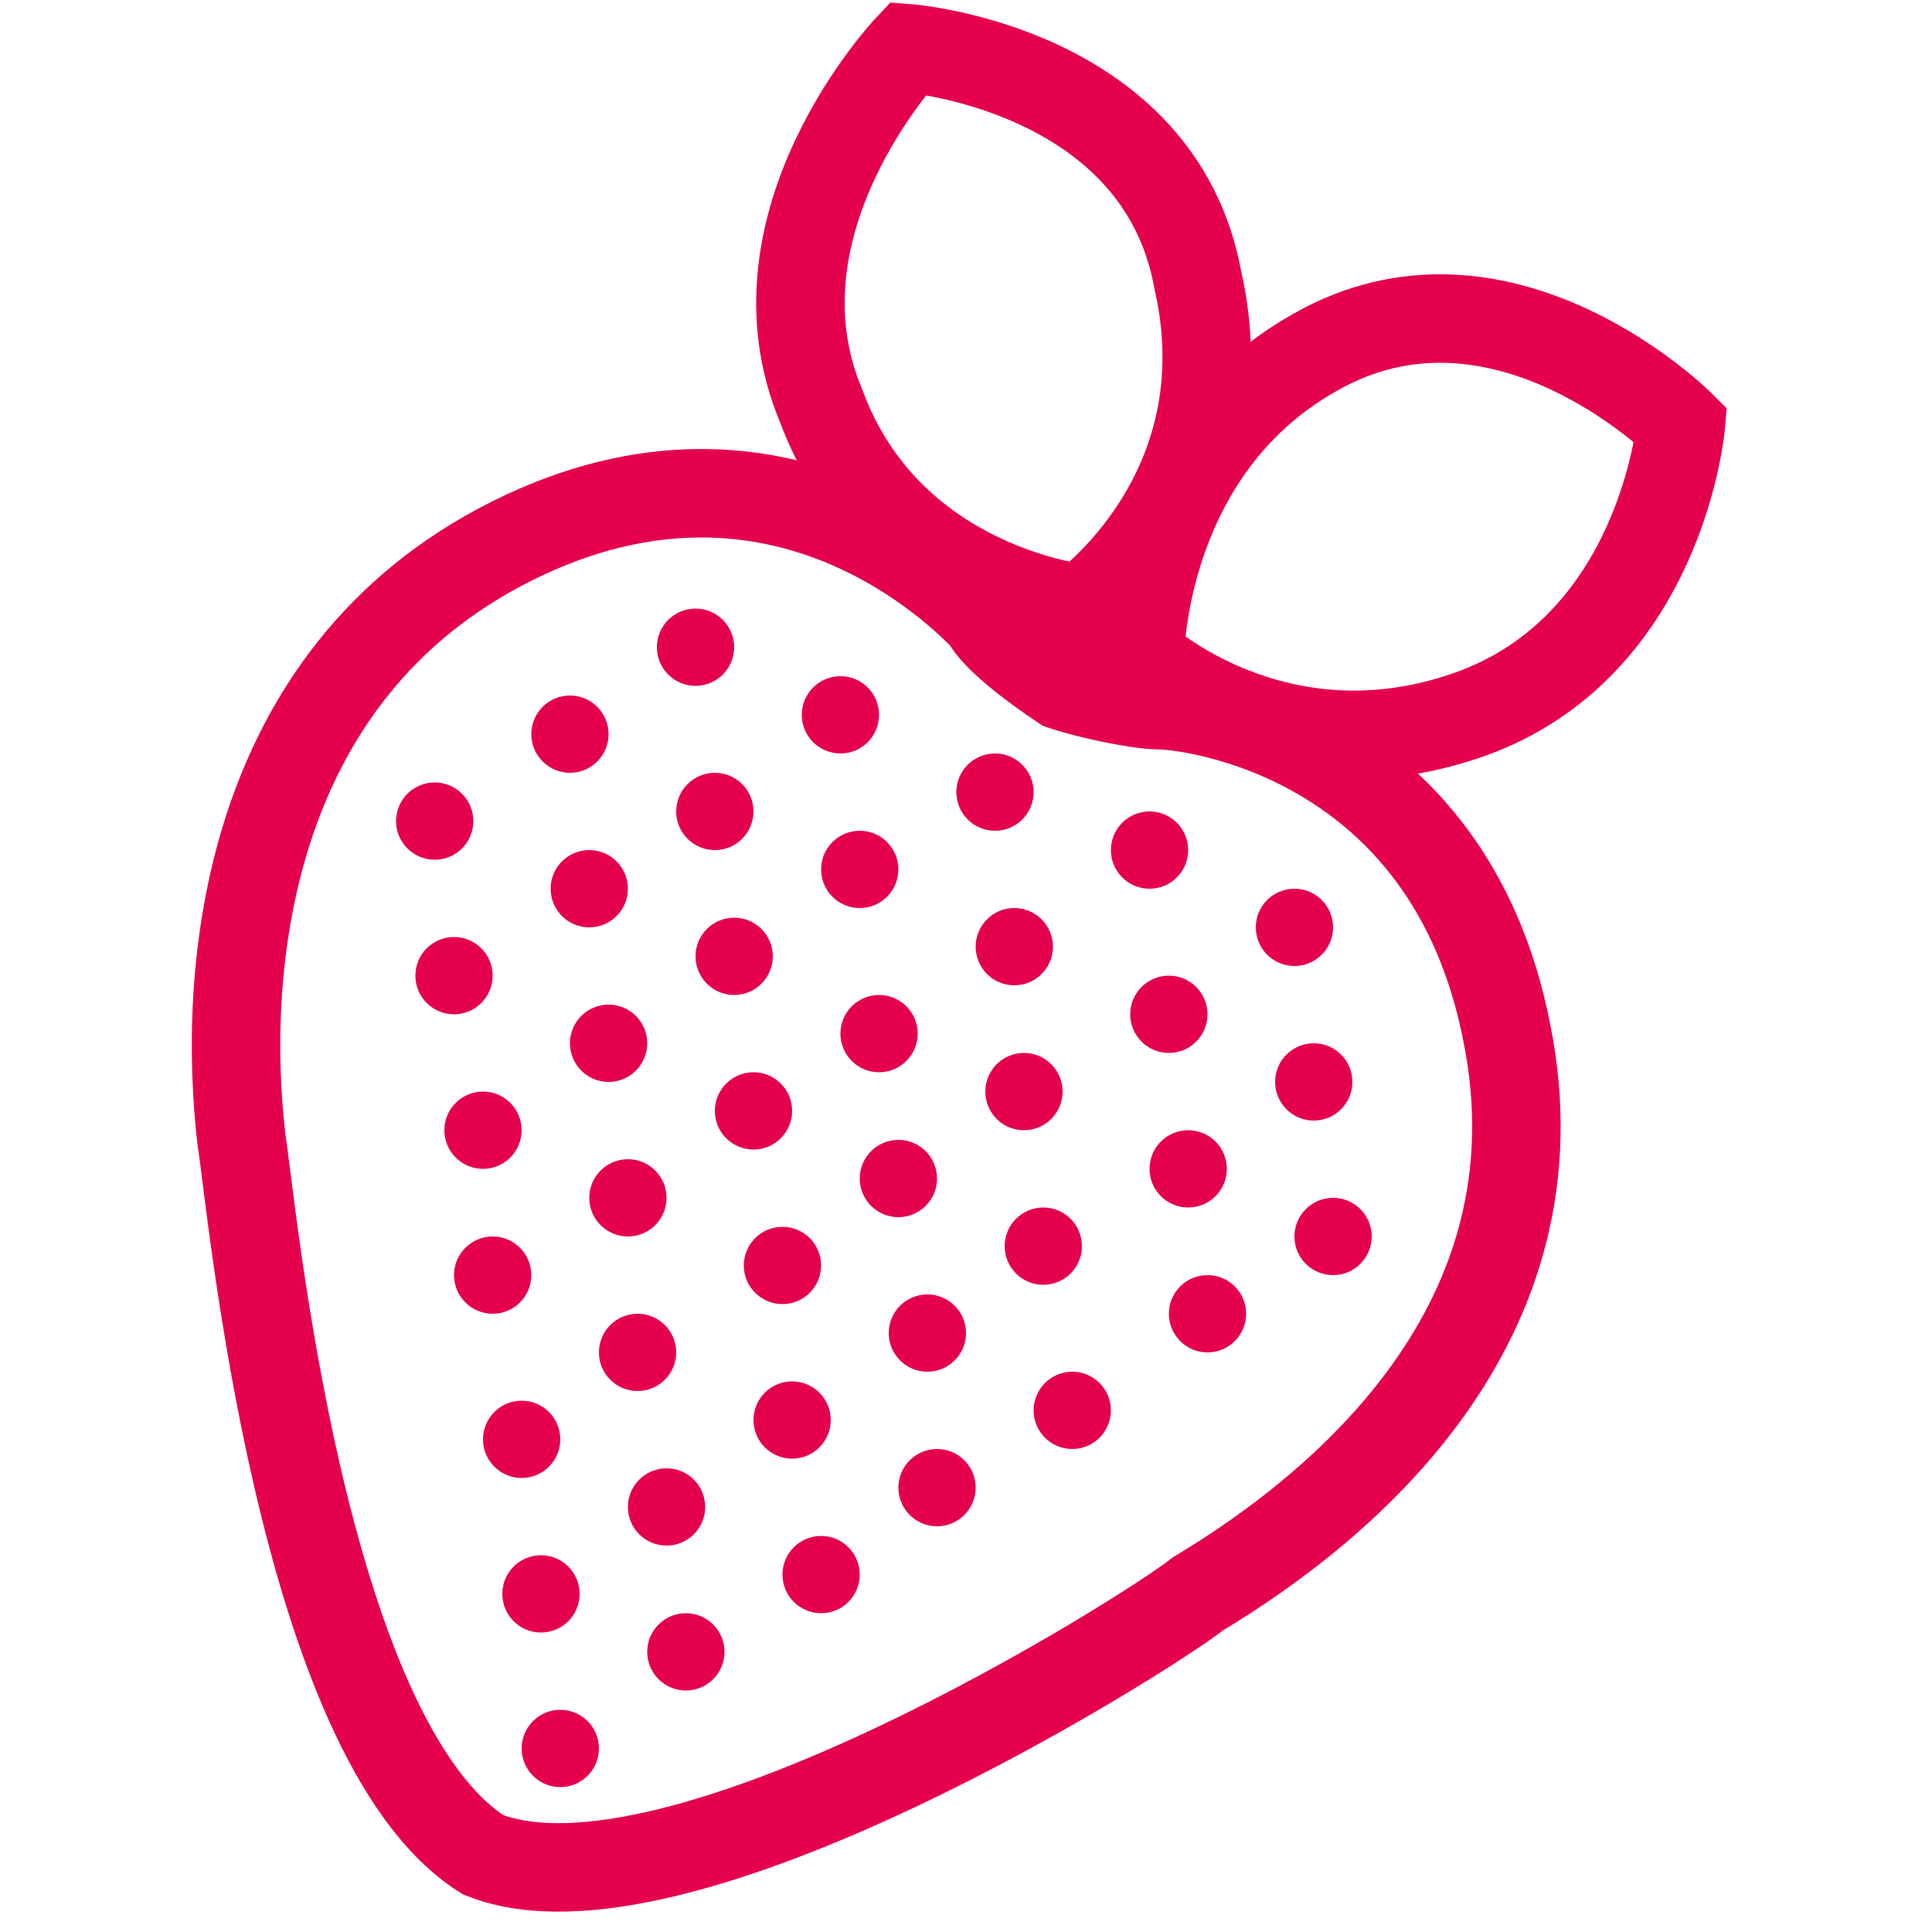
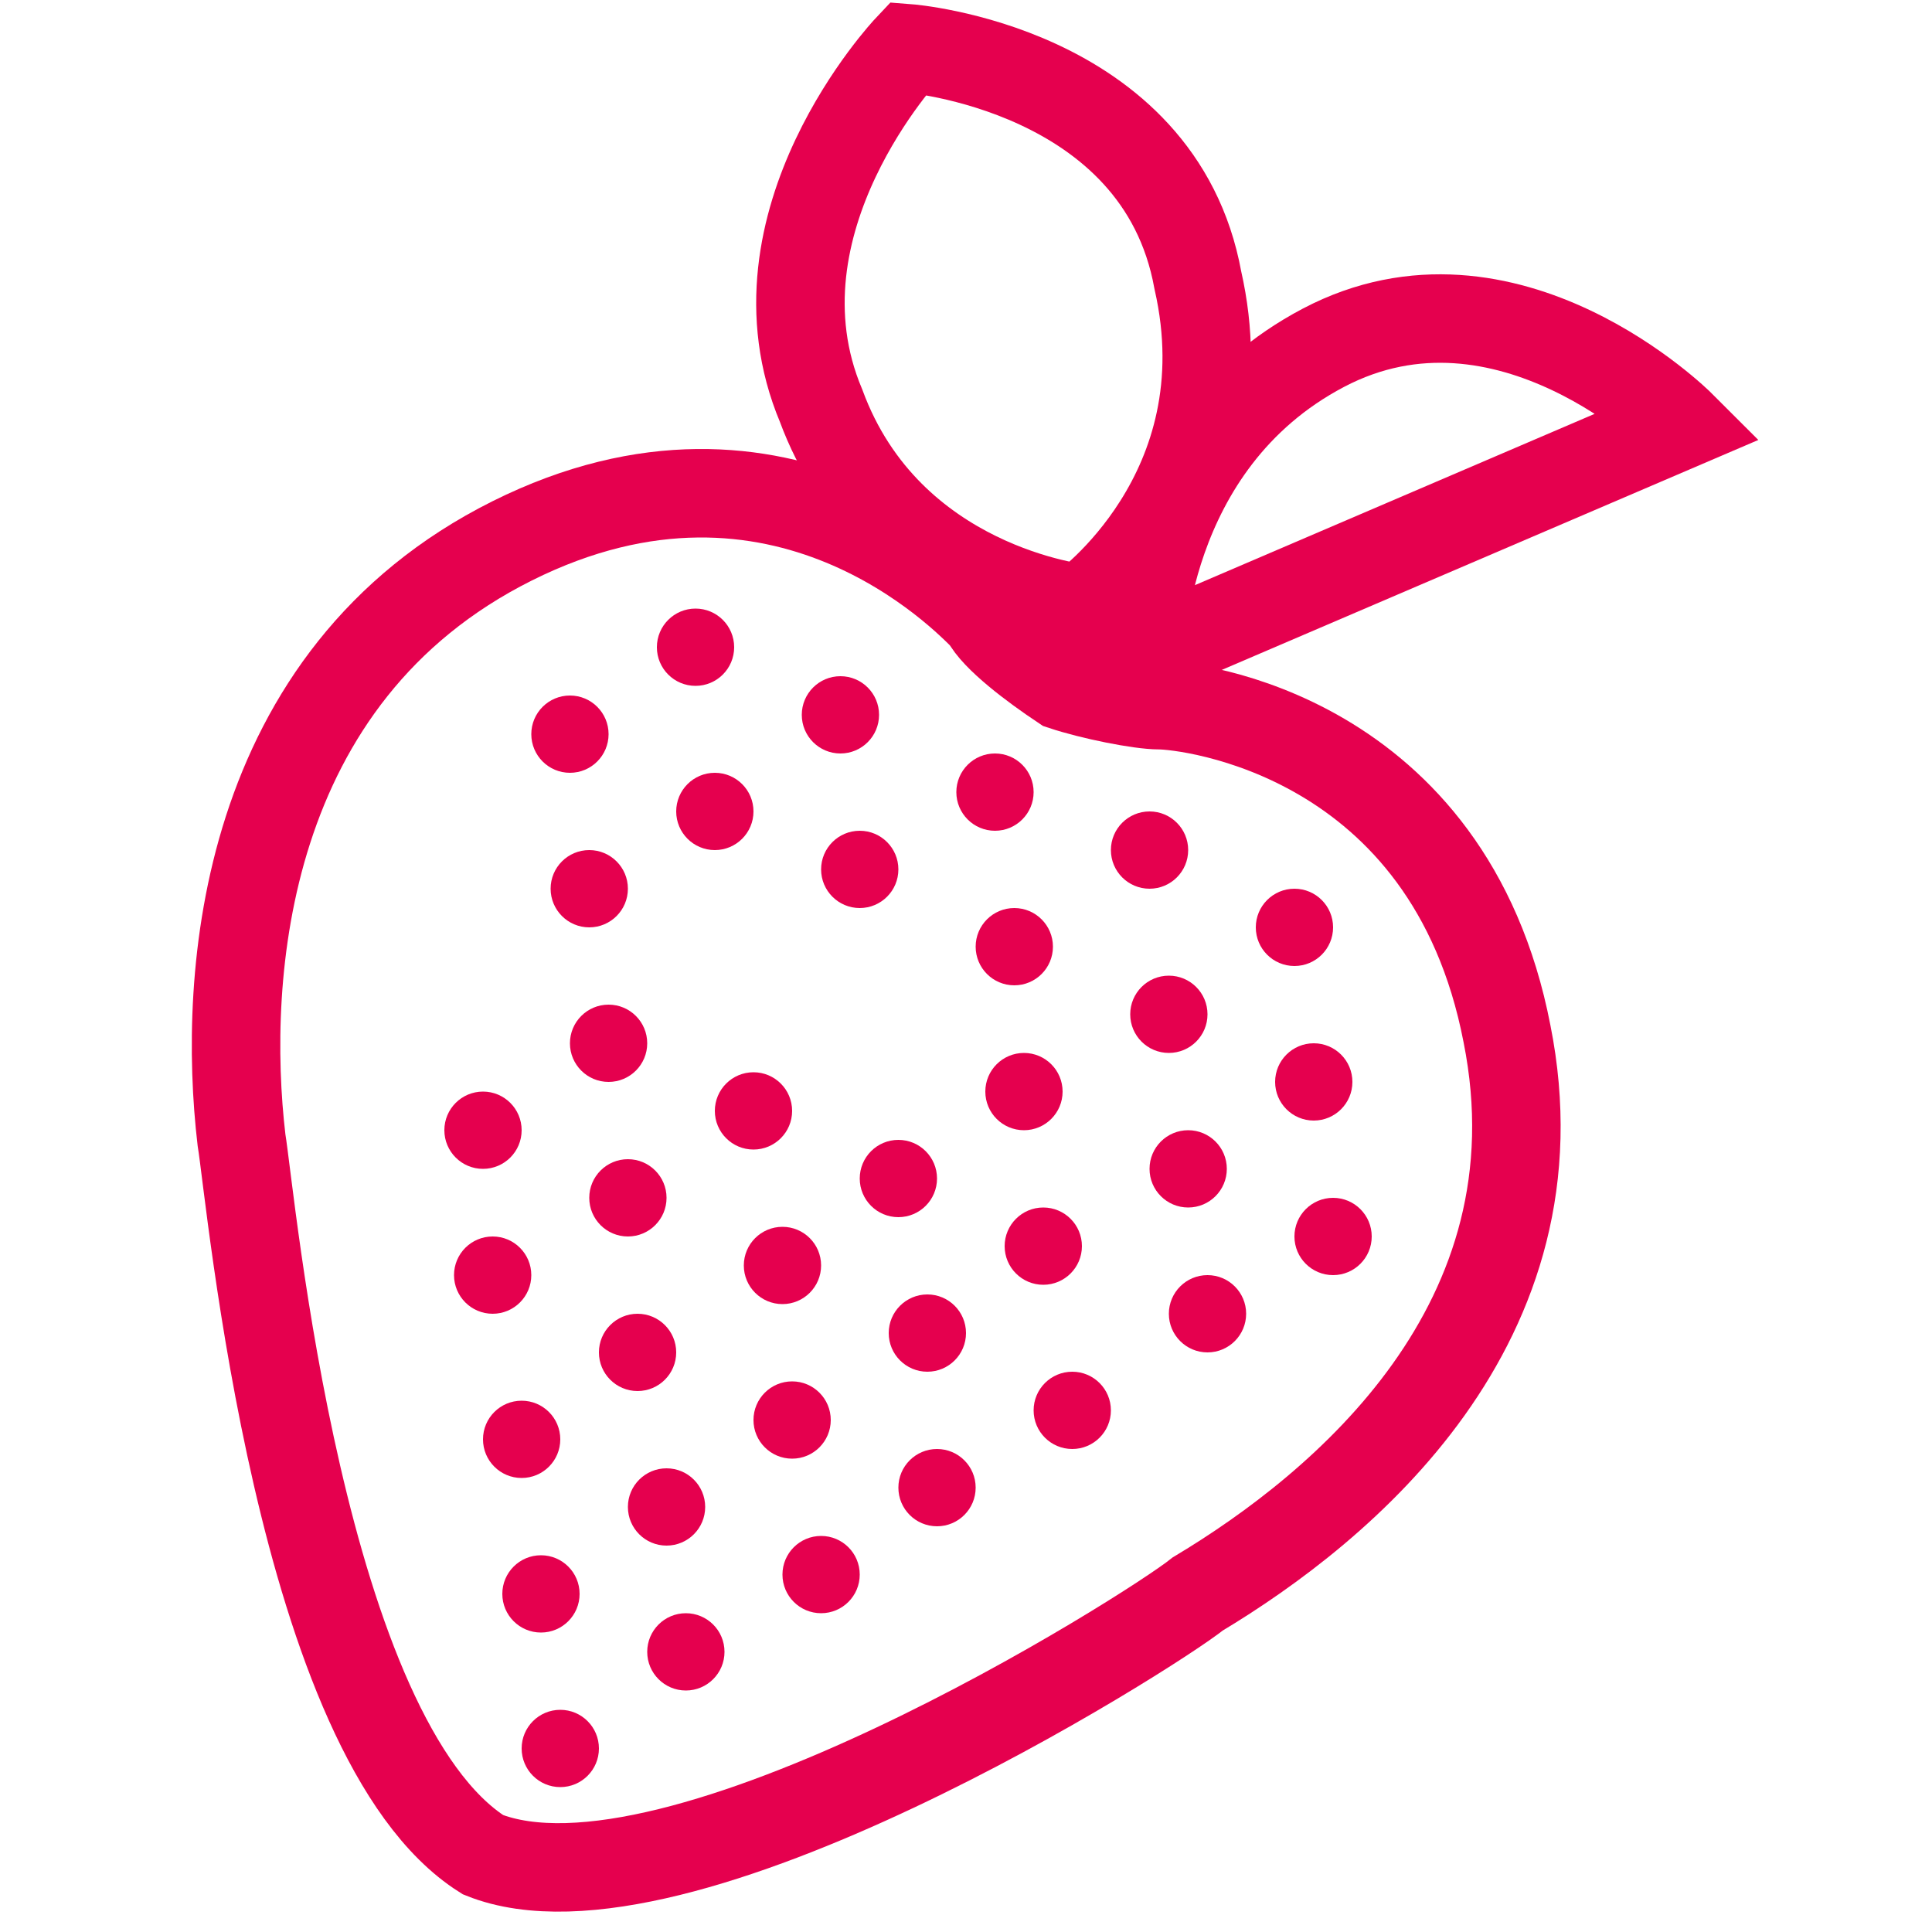
<svg xmlns="http://www.w3.org/2000/svg" xml:space="preserve" style="enable-background:new 0 0 20 20;" viewBox="0 0 20 20" y="0px" x="0px" id="Layer_1" version="1.1">
  <style type="text/css">
	.st0{fill:none;stroke:#E5004E;stroke-width:0.916;stroke-miterlimit:10;}
	.st1{fill:#E5004E;}
</style>
  <g>
    <g>
      <g>
        <path d="M15.6,10.7C15,7.6,12.3,7.3,12,7.3c-0.2,0-0.7-0.1-1-0.2c-0.3-0.2-0.7-0.5-0.8-0.7c-0.2-0.2-2.1-2.2-4.9-0.8     s-3,4.5-2.8,6.2c0.1,0.6,0.6,6.2,2.5,7.4c2,0.8,6.9-2.3,7.4-2.7C13.9,15.6,16.2,13.7,15.6,10.7z" class="st0" />
      </g>
      <path d="M9.4,0.5c0,0,2.6,0.2,3,2.4c0.5,2.2-1.2,3.4-1.2,3.4S9.2,6.1,8.5,4.2C7.7,2.3,9.4,0.5,9.4,0.5z" class="st0" />
-       <path d="M17.4,4.4c0,0-1.8-1.8-3.7-0.8s-1.9,3.2-1.9,3.2s1.4,1.3,3.4,0.6S17.4,4.4,17.4,4.4z" class="st0" />
+       <path d="M17.4,4.4c0,0-1.8-1.8-3.7-0.8s-1.9,3.2-1.9,3.2S17.4,4.4,17.4,4.4z" class="st0" />
    </g>
    <g>
      <g>
        <ellipse ry="0.4" rx="0.4" cy="6.7" cx="7.2" class="st1" />
        <ellipse ry="0.4" rx="0.4" cy="7.4" cx="8.7" class="st1" />
        <ellipse ry="0.4" rx="0.4" cy="8.2" cx="10.3" class="st1" />
        <ellipse ry="0.4" rx="0.4" cy="8.8" cx="11.9" class="st1" />
        <ellipse ry="0.4" rx="0.4" cy="9.6" cx="13.4" class="st1" />
      </g>
      <g>
        <ellipse ry="0.4" rx="0.4" cy="7.6" cx="5.9" class="st1" />
        <ellipse ry="0.4" rx="0.4" cy="8.4" cx="7.4" class="st1" />
        <ellipse ry="0.4" rx="0.4" cy="9" cx="8.9" class="st1" />
        <ellipse ry="0.4" rx="0.4" cy="9.8" cx="10.5" class="st1" />
        <ellipse ry="0.4" rx="0.4" cy="10.5" cx="12.1" class="st1" />
        <ellipse ry="0.4" rx="0.4" cy="11.2" cx="13.6" class="st1" />
      </g>
      <g>
-         <ellipse ry="0.4" rx="0.4" cy="10.1" cx="4.7" class="st1" />
        <ellipse ry="0.4" rx="0.4" cy="10.8" cx="6.3" class="st1" />
        <ellipse ry="0.4" rx="0.4" cy="11.5" cx="7.8" class="st1" />
        <ellipse ry="0.4" rx="0.4" cy="12.2" cx="9.3" class="st1" />
        <ellipse ry="0.4" rx="0.4" cy="12.9" cx="10.8" class="st1" />
        <ellipse ry="0.4" rx="0.4" cy="13.6" cx="12.5" class="st1" />
      </g>
      <g>
        <ellipse ry="0.4" rx="0.4" cy="11.7" cx="5" class="st1" />
        <ellipse ry="0.4" rx="0.4" cy="12.4" cx="6.5" class="st1" />
        <ellipse ry="0.4" rx="0.4" cy="13.1" cx="8.1" class="st1" />
        <ellipse ry="0.4" rx="0.4" cy="13.8" cx="9.6" class="st1" />
        <ellipse ry="0.4" rx="0.4" cy="14.6" cx="11.1" class="st1" />
      </g>
      <g>
        <ellipse ry="0.4" rx="0.4" cy="13.2" cx="5.1" class="st1" />
        <ellipse ry="0.4" rx="0.4" cy="14" cx="6.6" class="st1" />
        <ellipse ry="0.4" rx="0.4" cy="14.7" cx="8.2" class="st1" />
        <ellipse ry="0.4" rx="0.4" cy="15.4" cx="9.7" class="st1" />
      </g>
      <g>
        <ellipse ry="0.4" rx="0.4" cy="14.9" cx="5.4" class="st1" />
        <ellipse ry="0.4" rx="0.4" cy="15.6" cx="6.9" class="st1" />
        <ellipse ry="0.4" rx="0.4" cy="16.3" cx="8.5" class="st1" />
      </g>
      <g>
        <ellipse ry="0.4" rx="0.4" cy="16.5" cx="5.6" class="st1" />
        <ellipse ry="0.4" rx="0.4" cy="17.1" cx="7.1" class="st1" />
      </g>
      <ellipse ry="0.4" rx="0.4" cy="18.1" cx="5.8" class="st1" />
      <g>
        <g>
          <ellipse ry="0.4" rx="0.4" cy="9.2" cx="6.1" class="st1" />
-           <ellipse ry="0.4" rx="0.4" cy="9.9" cx="7.6" class="st1" />
-           <ellipse ry="0.4" rx="0.4" cy="10.7" cx="9.1" class="st1" />
          <ellipse ry="0.4" rx="0.4" cy="11.3" cx="10.6" class="st1" />
          <ellipse ry="0.4" rx="0.4" cy="12.1" cx="12.3" class="st1" />
          <ellipse ry="0.4" rx="0.4" cy="12.8" cx="13.8" class="st1" />
        </g>
-         <ellipse ry="0.4" rx="0.4" cy="8.5" cx="4.5" class="st1" />
      </g>
    </g>
  </g>
</svg>